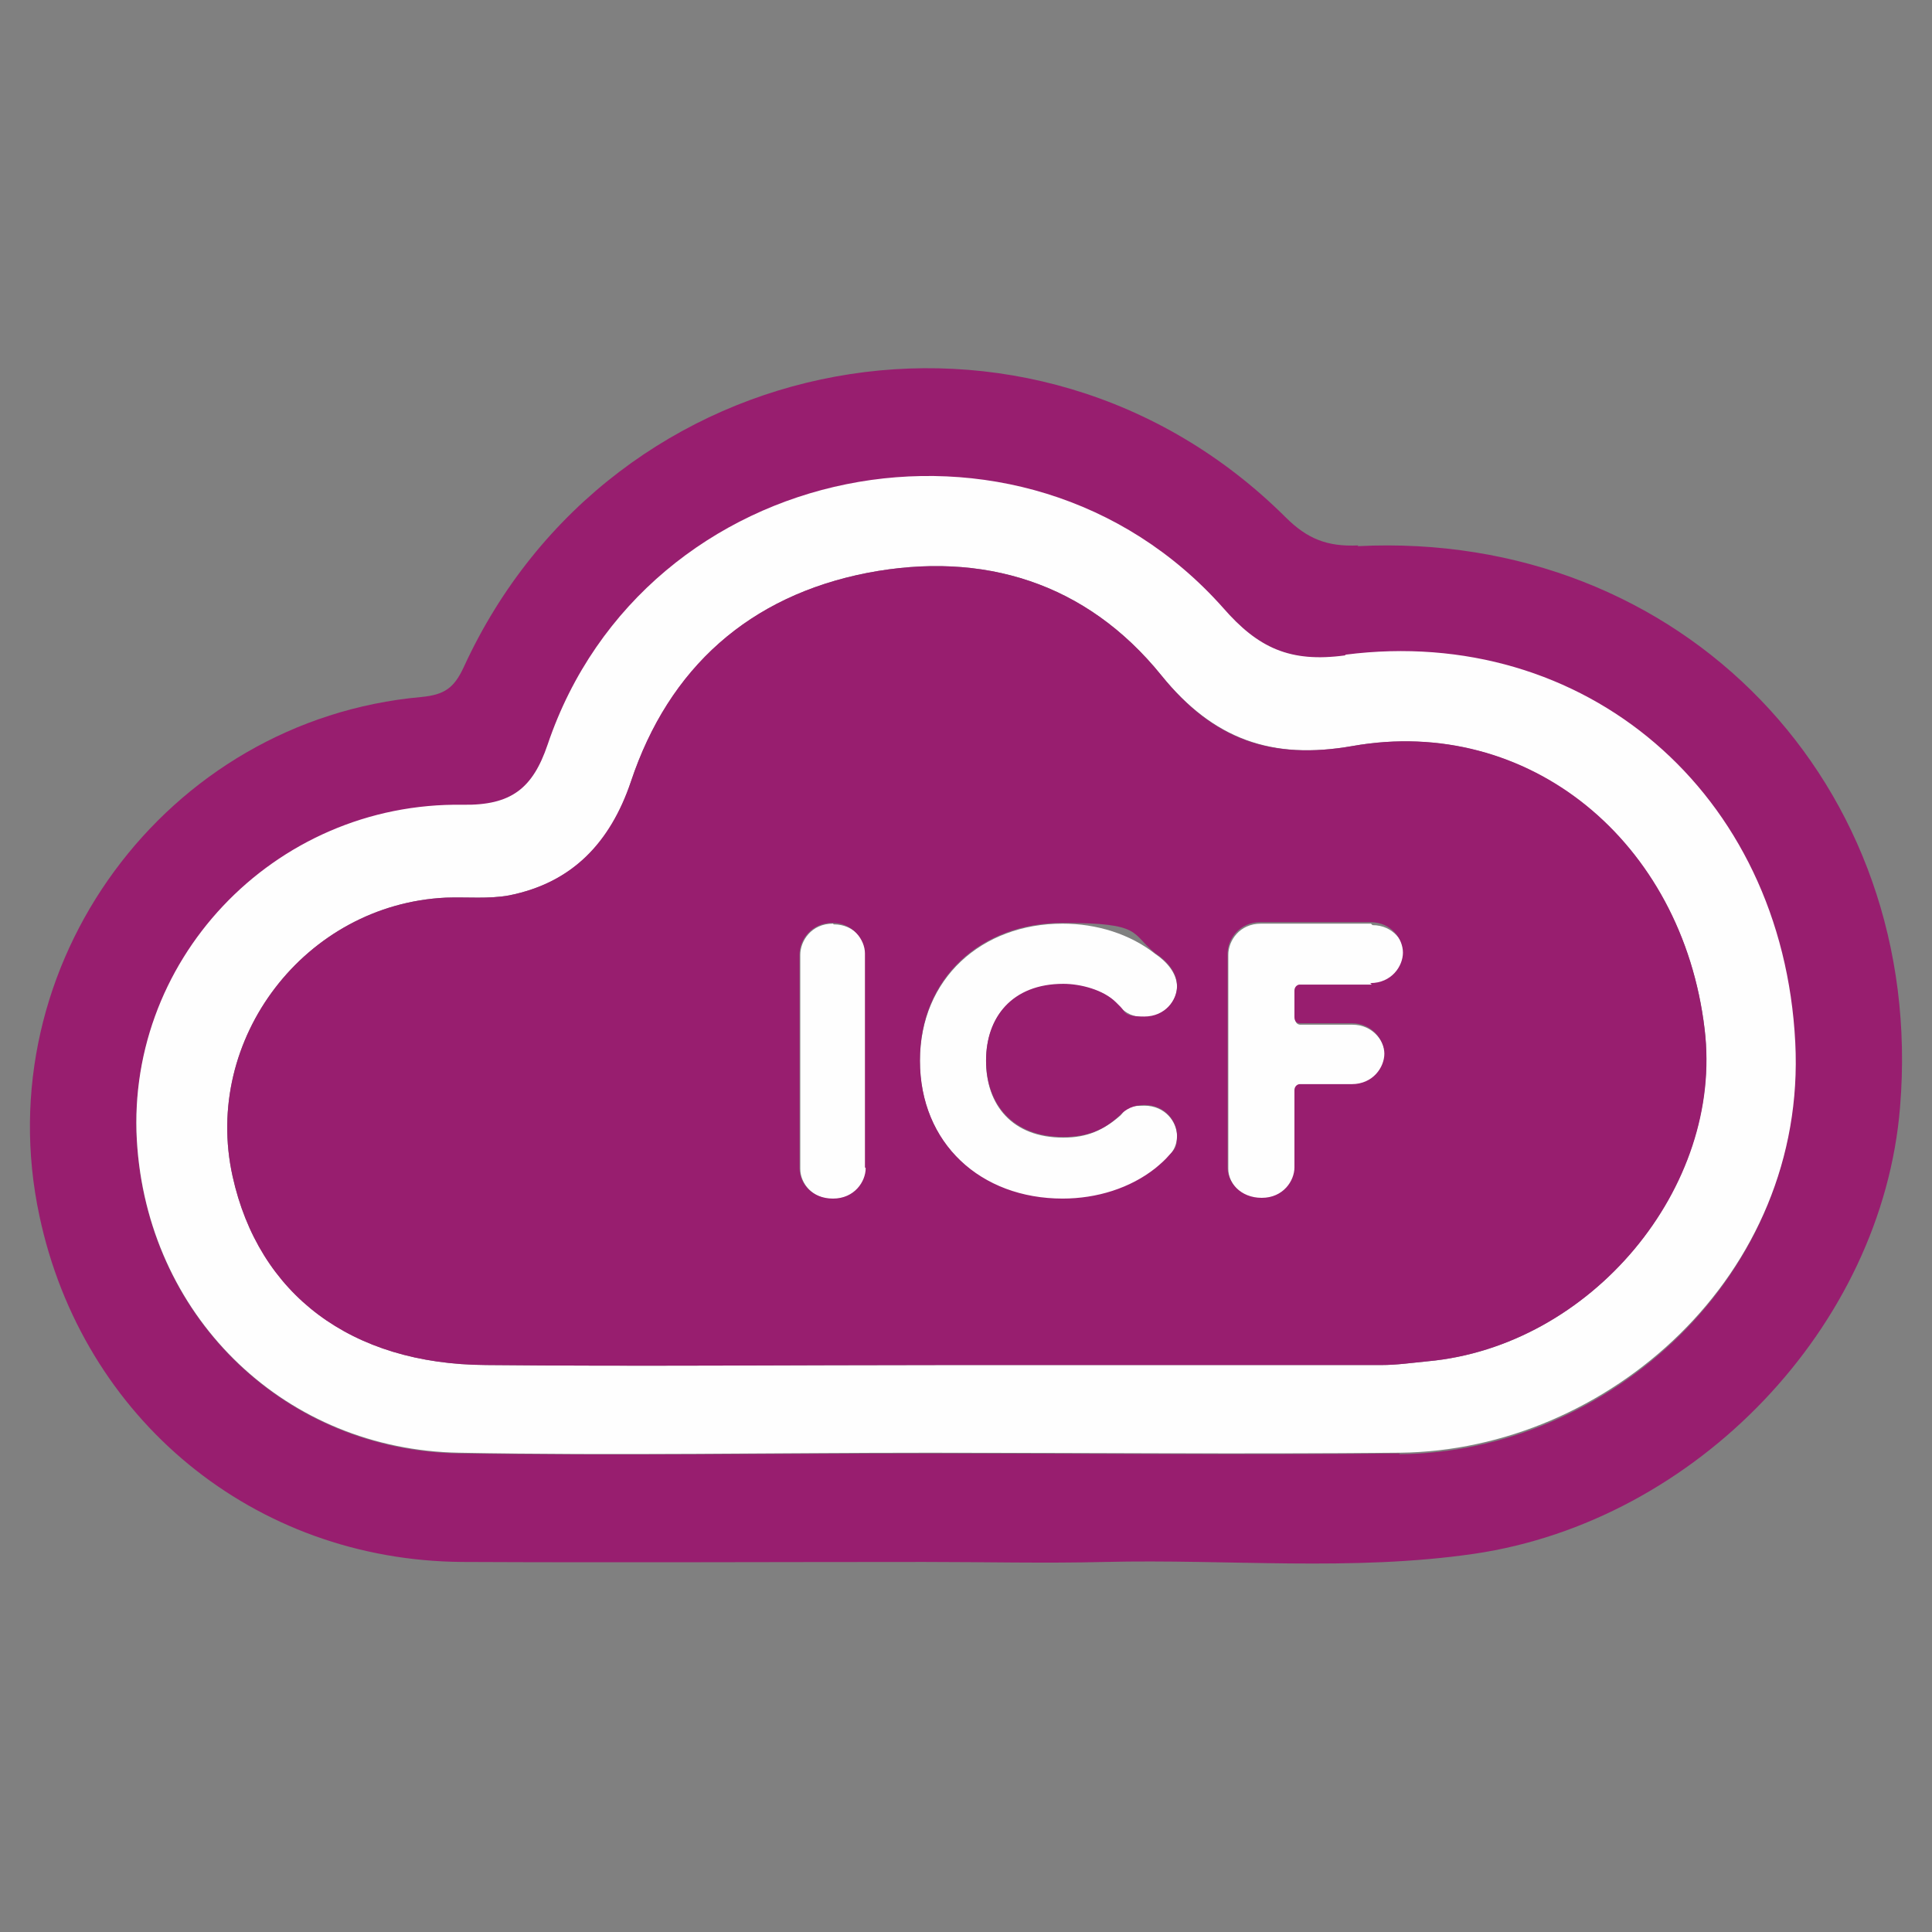
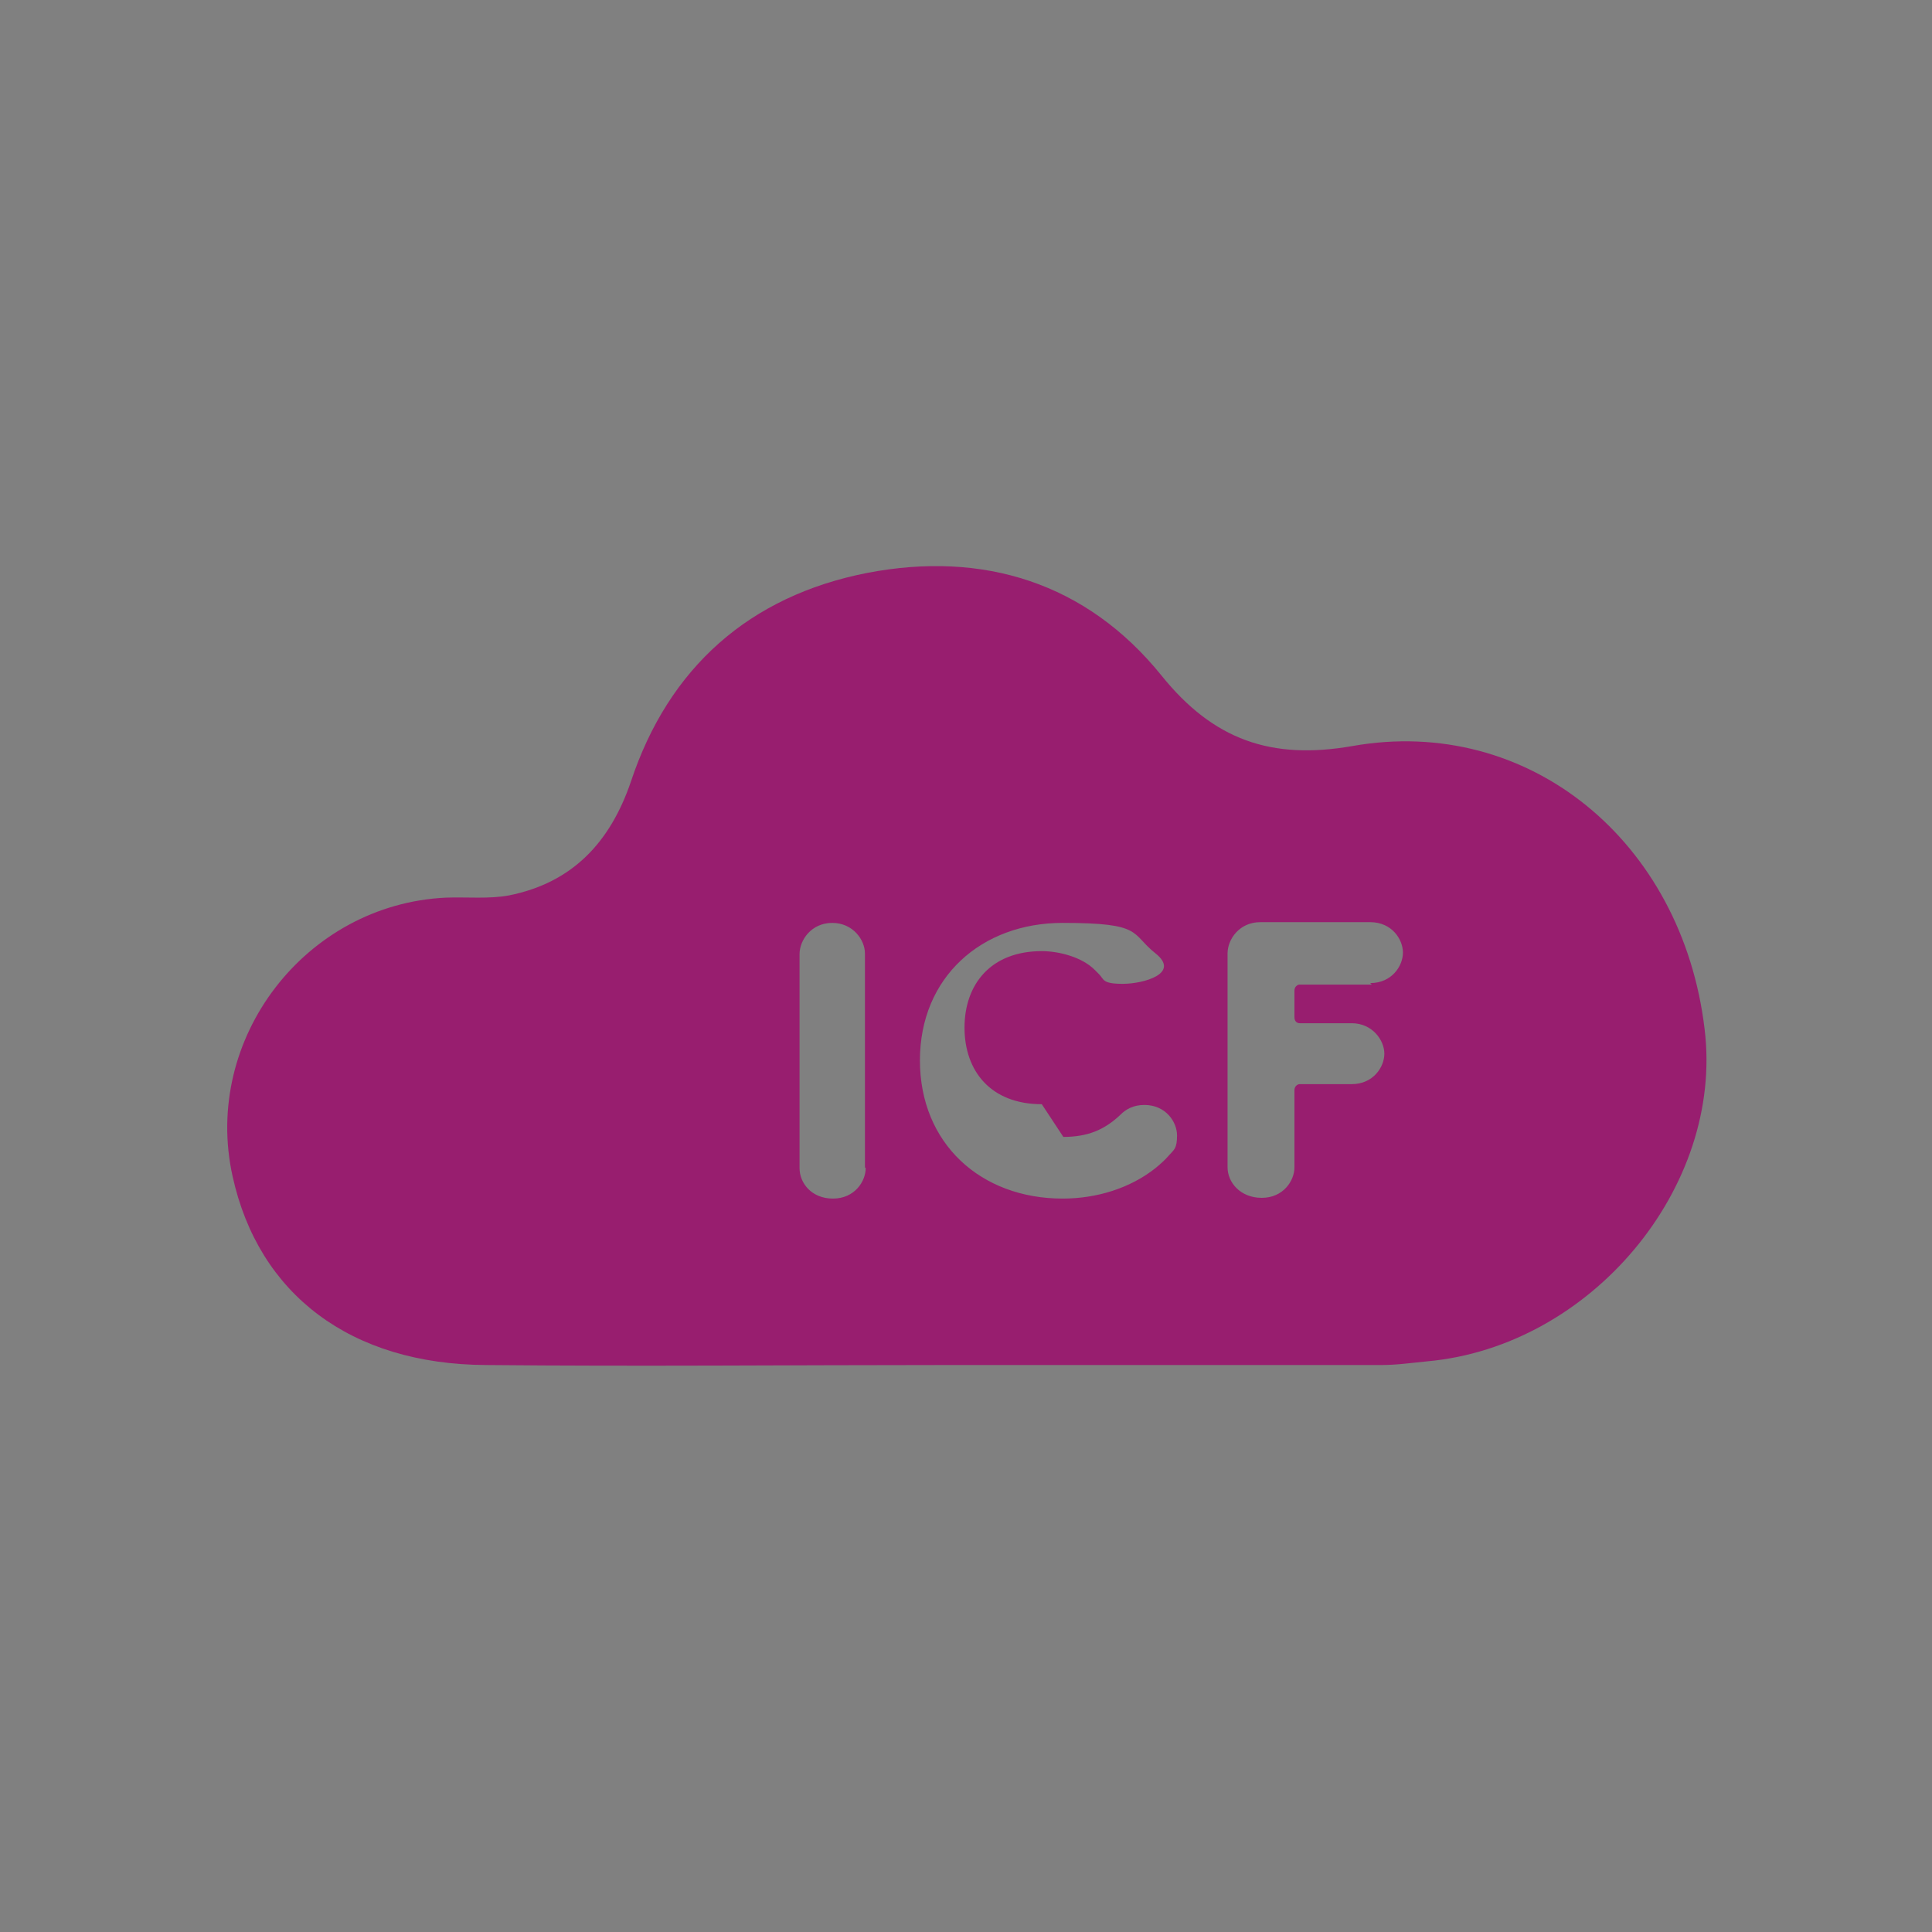
<svg xmlns="http://www.w3.org/2000/svg" id="Layer_1" version="1.1" viewBox="0 0 260 260">
  <rect x="0" y="0" width="260" height="260" fill="#808080" stroke="none" />
  <defs>
    <style>
      .st0 {
        fill: #981e6f;
      }

      .st1 {
        fill: #fefefe;
      }
    </style>
  </defs>
-   <path class="st0" d="M182.8,73.4c-4.2.2-6.9-.9-9.8-3.8-34-33.8-90.6-23.4-110.6,20.2-1.3,2.8-2.6,3.7-5.7,4C22.3,96.9-1.9,129.9,5.3,163.6c5.8,27.4,28.9,46.4,56.9,46.6,20.7.1,41.5,0,62.2,0,8.1,0,16.2.2,24.3,0,16.6-.4,33.2,1.3,49.7-1.1,29.9-4.4,54.9-30.6,57.3-60.1,3.6-43.4-29.4-77.7-73-75.5ZM188.4,195.6c-21.1.2-42.2,0-63.3,0-21.1,0-42.2.3-63.3,0-23.2-.4-41.4-17.9-43.3-40.9-2.1-24.9,18.2-46.6,43.8-46.3,6.5,0,9.4-2.2,11.4-8.1,13-38.5,64-48.8,90.9-18.4,4.7,5.3,9,7.3,16.4,6.4,32.2-4.2,58.8,18.5,60.5,52.2,1.6,31.4-25.3,55-53.2,55.2Z" />
-   <path class="st1" d="M181,88.2c-7.4,1-11.7-1-16.4-6.4-27-30.4-77.9-20.1-90.9,18.4-2,5.9-4.9,8.2-11.4,8.1-25.6-.4-45.9,21.3-43.8,46.3,1.9,23.1,20.1,40.5,43.3,40.9,21.1.4,42.2,0,63.3,0,21.1,0,42.2.2,63.3,0,27.9-.3,54.8-23.9,53.2-55.2-1.7-33.7-28.4-56.3-60.5-52.2ZM192.1,183.2c-2.1.2-4.1.5-6.2.5-19.6,0-39.2,0-58.8,0h0c-20.6,0-41.1.2-61.7,0-18.2-.1-30.6-9.6-34.1-25.4-4.1-18.5,9.8-36.6,28.7-37.5,2.8-.1,5.7.2,8.5-.3,8.6-1.7,13.7-7.1,16.4-15.3,5.2-15.4,16-25,31.8-28.1,15.6-3,29.5,1.3,39.6,13.8,7,8.6,14.9,11.4,25.7,9.5,23.6-4.2,44.4,12.9,47.4,38.1,2.5,21.3-15.3,42.7-37.3,44.7Z" />
-   <path class="st1" d="M184.5,124.3h-14.8c-2.9,0-4.4,2.3-4.4,4.2v28.8c0,2,1.8,4.1,4.6,4.1s4.4-2.3,4.4-4.1v-10.4c0-.6.4-.8.7-.8h7c2.9,0,4.4-2.3,4.4-4.1s-1.6-4.1-4.4-4.1h-7c-.3,0-.7-.2-.7-.8v-3.6c0-.6.4-.8.7-.8h9.7c2.9,0,4.4-2.3,4.4-4.1s-1.6-4.1-4.4-4.1Z" />
-   <path class="st1" d="M143.1,132.5c2.3,0,5.4.7,7.1,2.5.2.2.4.4.6.6.7.7,1.7,1.3,3.2,1.3,2.9,0,4.4-2.3,4.4-4.1s-1.4-3.4-2.9-4.4c-3.4-2.7-7.9-4.1-12.5-4.1-10.9,0-19.2,7.4-19.2,18.5s8.2,18.6,19.2,18.6,9.1-1.4,12.5-4.1c.6-.5,1.3-1,1.8-1.7.7-.8,1.1-1.7,1.1-2.7,0-1.9-1.6-4.1-4.4-4.1s-2.5.6-3.2,1.3c-2.3,2-4.5,3-7.7,3-6.9,0-10.4-4.4-10.4-10.3s3.5-10.3,10.4-10.3Z" />
-   <path class="st1" d="M112.1,124.3c-2.9,0-4.4,2.3-4.4,4.2v28.8c0,2,1.7,4.1,4.5,4.1s4.4-2.3,4.4-4.1v-28.8c0-1.9-1.6-4.1-4.4-4.1Z" />
-   <path class="st0" d="M182,100.4c-10.9,1.9-18.7-.8-25.7-9.5-10.1-12.5-24-16.8-39.6-13.8-15.8,3.1-26.7,12.7-31.8,28.1-2.8,8.2-7.9,13.6-16.4,15.3-2.7.5-5.6.2-8.5.3-18.9.9-32.8,19-28.7,37.5,3.5,15.9,15.9,25.3,34.1,25.4,20.6.2,41.1,0,61.7,0h0c19.6,0,39.2,0,58.8,0,2.1,0,4.1-.3,6.2-.5,22-2,39.9-23.4,37.3-44.7-3-25.3-23.7-42.3-47.4-38.1ZM116.5,157.2c0,1.8-1.5,4.1-4.4,4.1s-4.5-2.1-4.5-4.1v-28.8c0-1.9,1.6-4.2,4.4-4.2s4.4,2.3,4.4,4.1v28.8ZM143.1,153c3.2,0,5.5-.9,7.7-3,.7-.7,1.7-1.3,3.2-1.3,2.9,0,4.4,2.3,4.4,4.1s-.4,1.9-1.1,2.7c-.5.6-1.2,1.2-1.8,1.7-3.4,2.7-7.9,4.1-12.5,4.1-11,0-19.2-7.4-19.2-18.6s8.3-18.5,19.2-18.5,9.1,1.4,12.5,4.1c1.5,1,2.9,2.5,2.9,4.4s-1.6,4.1-4.4,4.1-2.5-.6-3.2-1.3c-.2-.2-.4-.4-.6-.6-1.7-1.7-4.8-2.5-7.1-2.5-6.9,0-10.4,4.5-10.4,10.3s3.5,10.3,10.4,10.3ZM184.6,132.5h-9.7c-.3,0-.7.3-.7.8v3.6c0,.6.4.8.7.8h7c2.8,0,4.4,2.3,4.4,4.1s-1.5,4.1-4.4,4.1h-7c-.3,0-.7.3-.7.8v10.4c0,1.8-1.5,4.1-4.4,4.1s-4.6-2.1-4.6-4.1v-28.8c0-1.9,1.6-4.2,4.4-4.2h14.8c2.9,0,4.4,2.3,4.4,4.1s-1.5,4.1-4.4,4.1Z" />
+   <path class="st0" d="M182,100.4c-10.9,1.9-18.7-.8-25.7-9.5-10.1-12.5-24-16.8-39.6-13.8-15.8,3.1-26.7,12.7-31.8,28.1-2.8,8.2-7.9,13.6-16.4,15.3-2.7.5-5.6.2-8.5.3-18.9.9-32.8,19-28.7,37.5,3.5,15.9,15.9,25.3,34.1,25.4,20.6.2,41.1,0,61.7,0h0c19.6,0,39.2,0,58.8,0,2.1,0,4.1-.3,6.2-.5,22-2,39.9-23.4,37.3-44.7-3-25.3-23.7-42.3-47.4-38.1ZM116.5,157.2c0,1.8-1.5,4.1-4.4,4.1s-4.5-2.1-4.5-4.1v-28.8c0-1.9,1.6-4.2,4.4-4.2s4.4,2.3,4.4,4.1v28.8ZM143.1,153c3.2,0,5.5-.9,7.7-3,.7-.7,1.7-1.3,3.2-1.3,2.9,0,4.4,2.3,4.4,4.1s-.4,1.9-1.1,2.7c-.5.6-1.2,1.2-1.8,1.7-3.4,2.7-7.9,4.1-12.5,4.1-11,0-19.2-7.4-19.2-18.6s8.3-18.5,19.2-18.5,9.1,1.4,12.5,4.1s-1.6,4.1-4.4,4.1-2.5-.6-3.2-1.3c-.2-.2-.4-.4-.6-.6-1.7-1.7-4.8-2.5-7.1-2.5-6.9,0-10.4,4.5-10.4,10.3s3.5,10.3,10.4,10.3ZM184.6,132.5h-9.7c-.3,0-.7.3-.7.8v3.6c0,.6.4.8.7.8h7c2.8,0,4.4,2.3,4.4,4.1s-1.5,4.1-4.4,4.1h-7c-.3,0-.7.3-.7.8v10.4c0,1.8-1.5,4.1-4.4,4.1s-4.6-2.1-4.6-4.1v-28.8c0-1.9,1.6-4.2,4.4-4.2h14.8c2.9,0,4.4,2.3,4.4,4.1s-1.5,4.1-4.4,4.1Z" />
</svg>